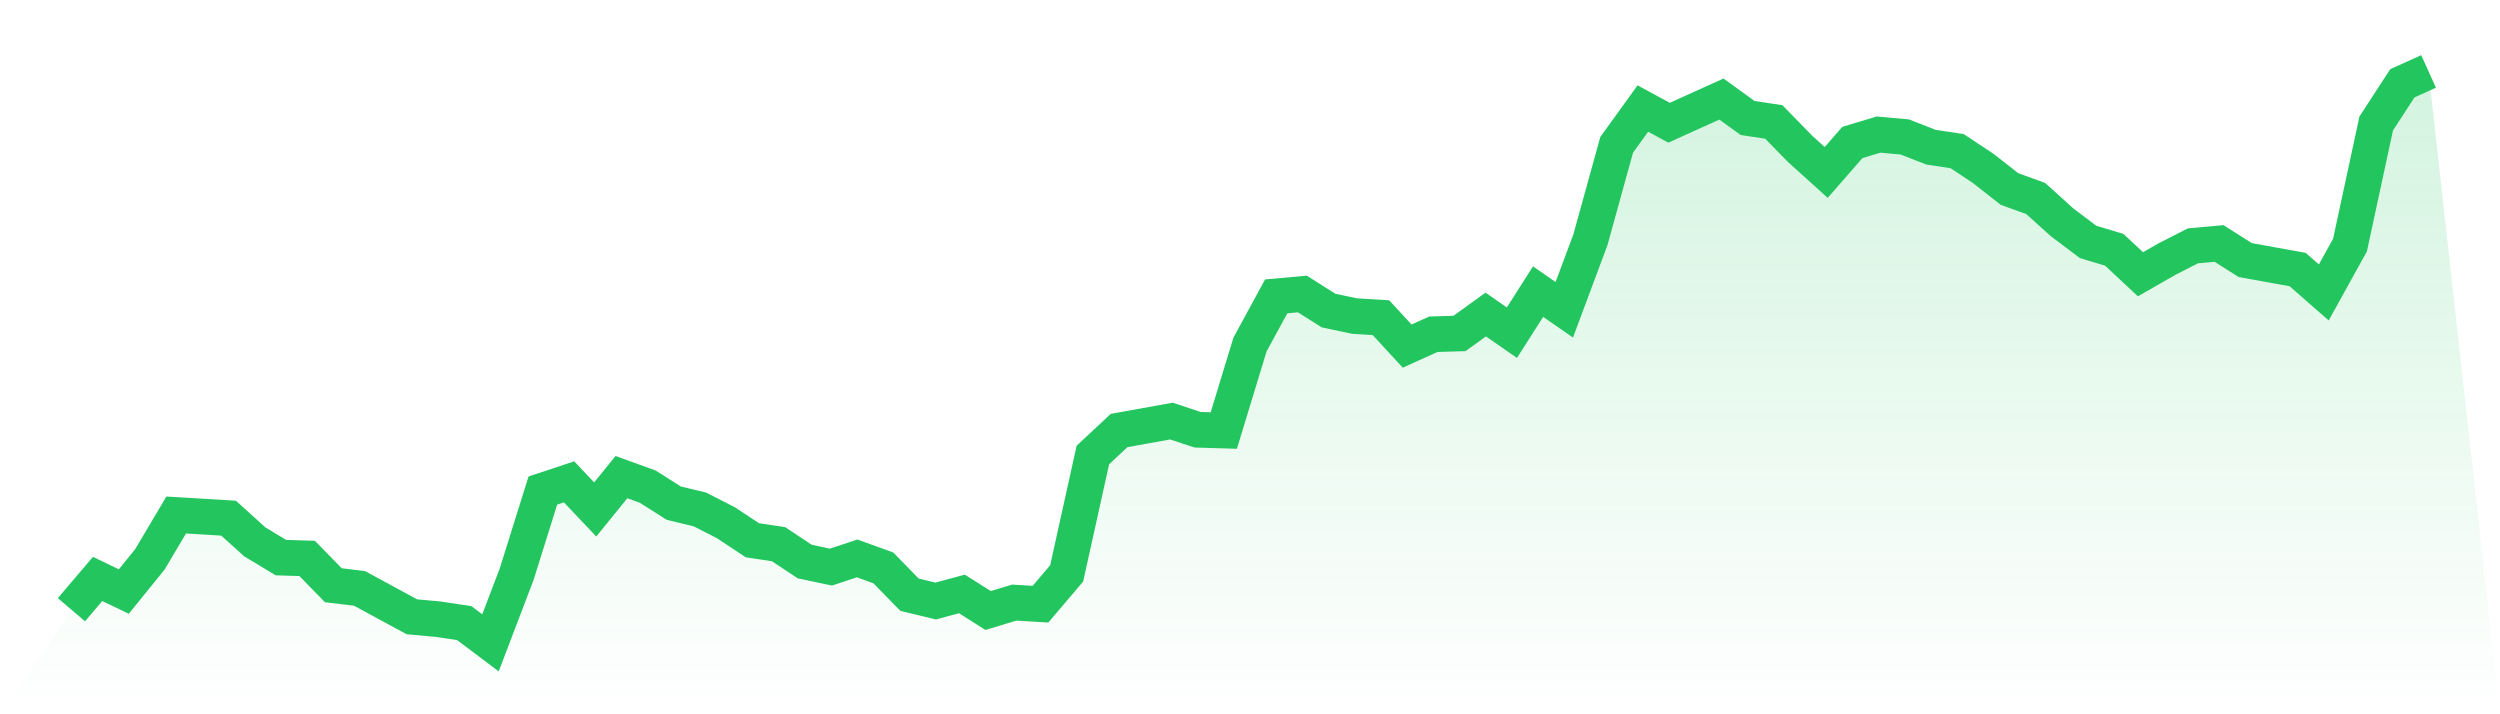
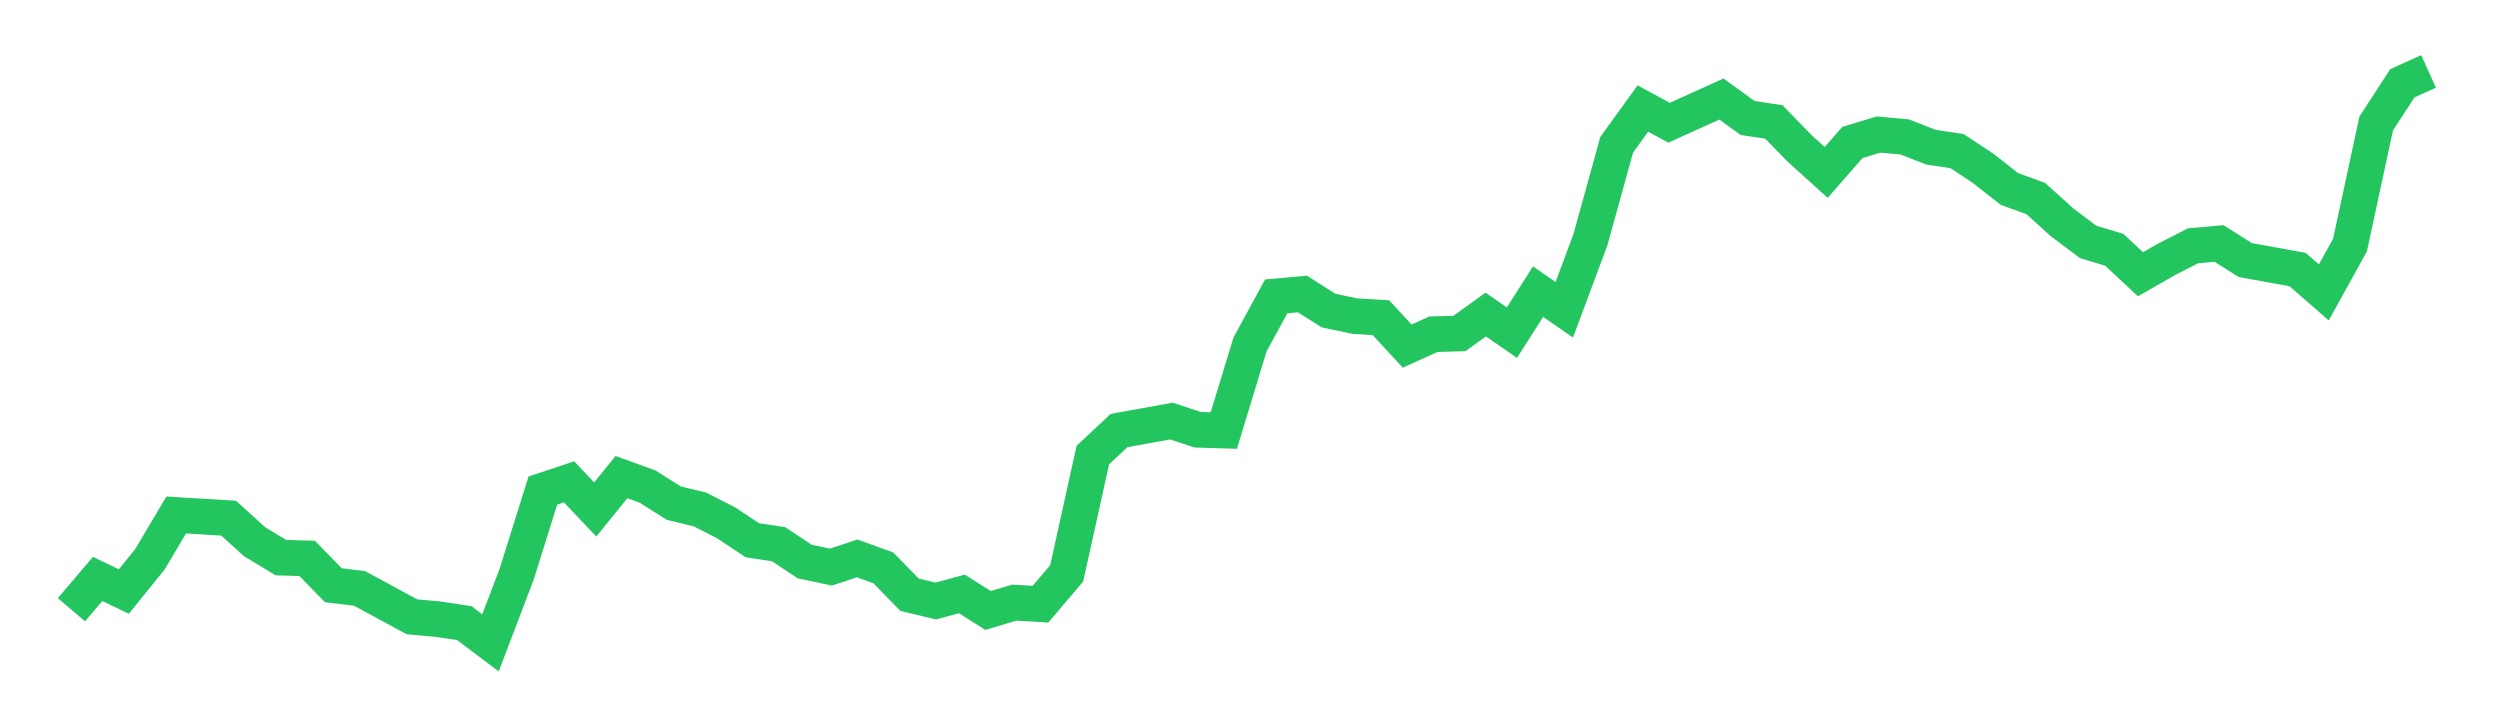
<svg xmlns="http://www.w3.org/2000/svg" viewBox="0 0 140 40">
  <defs>
    <linearGradient id="gradient" x1="0" x2="0" y1="0" y2="1">
      <stop offset="0%" stop-color="#22c55e" stop-opacity="0.2" />
      <stop offset="100%" stop-color="#22c55e" stop-opacity="0" />
    </linearGradient>
  </defs>
-   <path d="M4,34.144 L4,34.144 L5.467,32.42 L6.933,33.127 L8.4,31.315 L9.867,28.84 L11.333,28.928 L12.8,29.017 L14.267,30.343 L15.733,31.227 L17.2,31.271 L18.667,32.773 L20.133,32.95 L21.6,33.746 L23.067,34.541 L24.533,34.674 L26,34.895 L27.467,36 L28.933,32.155 L30.4,27.47 L31.867,26.983 L33.333,28.53 L34.8,26.718 L36.267,27.249 L37.733,28.177 L39.2,28.53 L40.667,29.282 L42.133,30.254 L43.6,30.475 L45.067,31.448 L46.533,31.757 L48,31.271 L49.467,31.801 L50.933,33.304 L52.4,33.657 L53.867,33.26 L55.333,34.188 L56.8,33.746 L58.267,33.834 L59.733,32.11 L61.2,25.481 L62.667,24.11 L64.133,23.845 L65.6,23.58 L67.067,24.066 L68.533,24.11 L70,19.293 L71.467,16.597 L72.933,16.464 L74.4,17.392 L75.867,17.702 L77.333,17.79 L78.8,19.381 L80.267,18.718 L81.733,18.674 L83.2,17.613 L84.667,18.63 L86.133,16.331 L87.6,17.348 L89.067,13.414 L90.533,8.11 L92,6.077 L93.467,6.873 L94.933,6.21 L96.4,5.547 L97.867,6.608 L99.333,6.829 L100.8,8.331 L102.267,9.657 L103.733,7.978 L105.2,7.536 L106.667,7.669 L108.133,8.243 L109.6,8.464 L111.067,9.436 L112.533,10.586 L114,11.116 L115.467,12.442 L116.933,13.547 L118.4,13.989 L119.867,15.359 L121.333,14.519 L122.8,13.768 L124.267,13.635 L125.733,14.564 L127.2,14.829 L128.667,15.094 L130.133,16.376 L131.6,13.724 L133.067,6.917 L134.533,4.663 L136,4 L140,40 L0,40 z" fill="url(#gradient)" />
  <path d="M4,34.144 L4,34.144 L5.467,32.42 L6.933,33.127 L8.4,31.315 L9.867,28.84 L11.333,28.928 L12.8,29.017 L14.267,30.343 L15.733,31.227 L17.2,31.271 L18.667,32.773 L20.133,32.95 L21.6,33.746 L23.067,34.541 L24.533,34.674 L26,34.895 L27.467,36 L28.933,32.155 L30.4,27.47 L31.867,26.983 L33.333,28.53 L34.8,26.718 L36.267,27.249 L37.733,28.177 L39.2,28.53 L40.667,29.282 L42.133,30.254 L43.6,30.475 L45.067,31.448 L46.533,31.757 L48,31.271 L49.467,31.801 L50.933,33.304 L52.4,33.657 L53.867,33.26 L55.333,34.188 L56.8,33.746 L58.267,33.834 L59.733,32.11 L61.2,25.481 L62.667,24.11 L64.133,23.845 L65.6,23.58 L67.067,24.066 L68.533,24.11 L70,19.293 L71.467,16.597 L72.933,16.464 L74.4,17.392 L75.867,17.702 L77.333,17.79 L78.8,19.381 L80.267,18.718 L81.733,18.674 L83.2,17.613 L84.667,18.63 L86.133,16.331 L87.6,17.348 L89.067,13.414 L90.533,8.11 L92,6.077 L93.467,6.873 L94.933,6.21 L96.4,5.547 L97.867,6.608 L99.333,6.829 L100.8,8.331 L102.267,9.657 L103.733,7.978 L105.2,7.536 L106.667,7.669 L108.133,8.243 L109.6,8.464 L111.067,9.436 L112.533,10.586 L114,11.116 L115.467,12.442 L116.933,13.547 L118.4,13.989 L119.867,15.359 L121.333,14.519 L122.8,13.768 L124.267,13.635 L125.733,14.564 L127.2,14.829 L128.667,15.094 L130.133,16.376 L131.6,13.724 L133.067,6.917 L134.533,4.663 L136,4" fill="none" stroke="#22c55e" stroke-width="2" />
</svg>